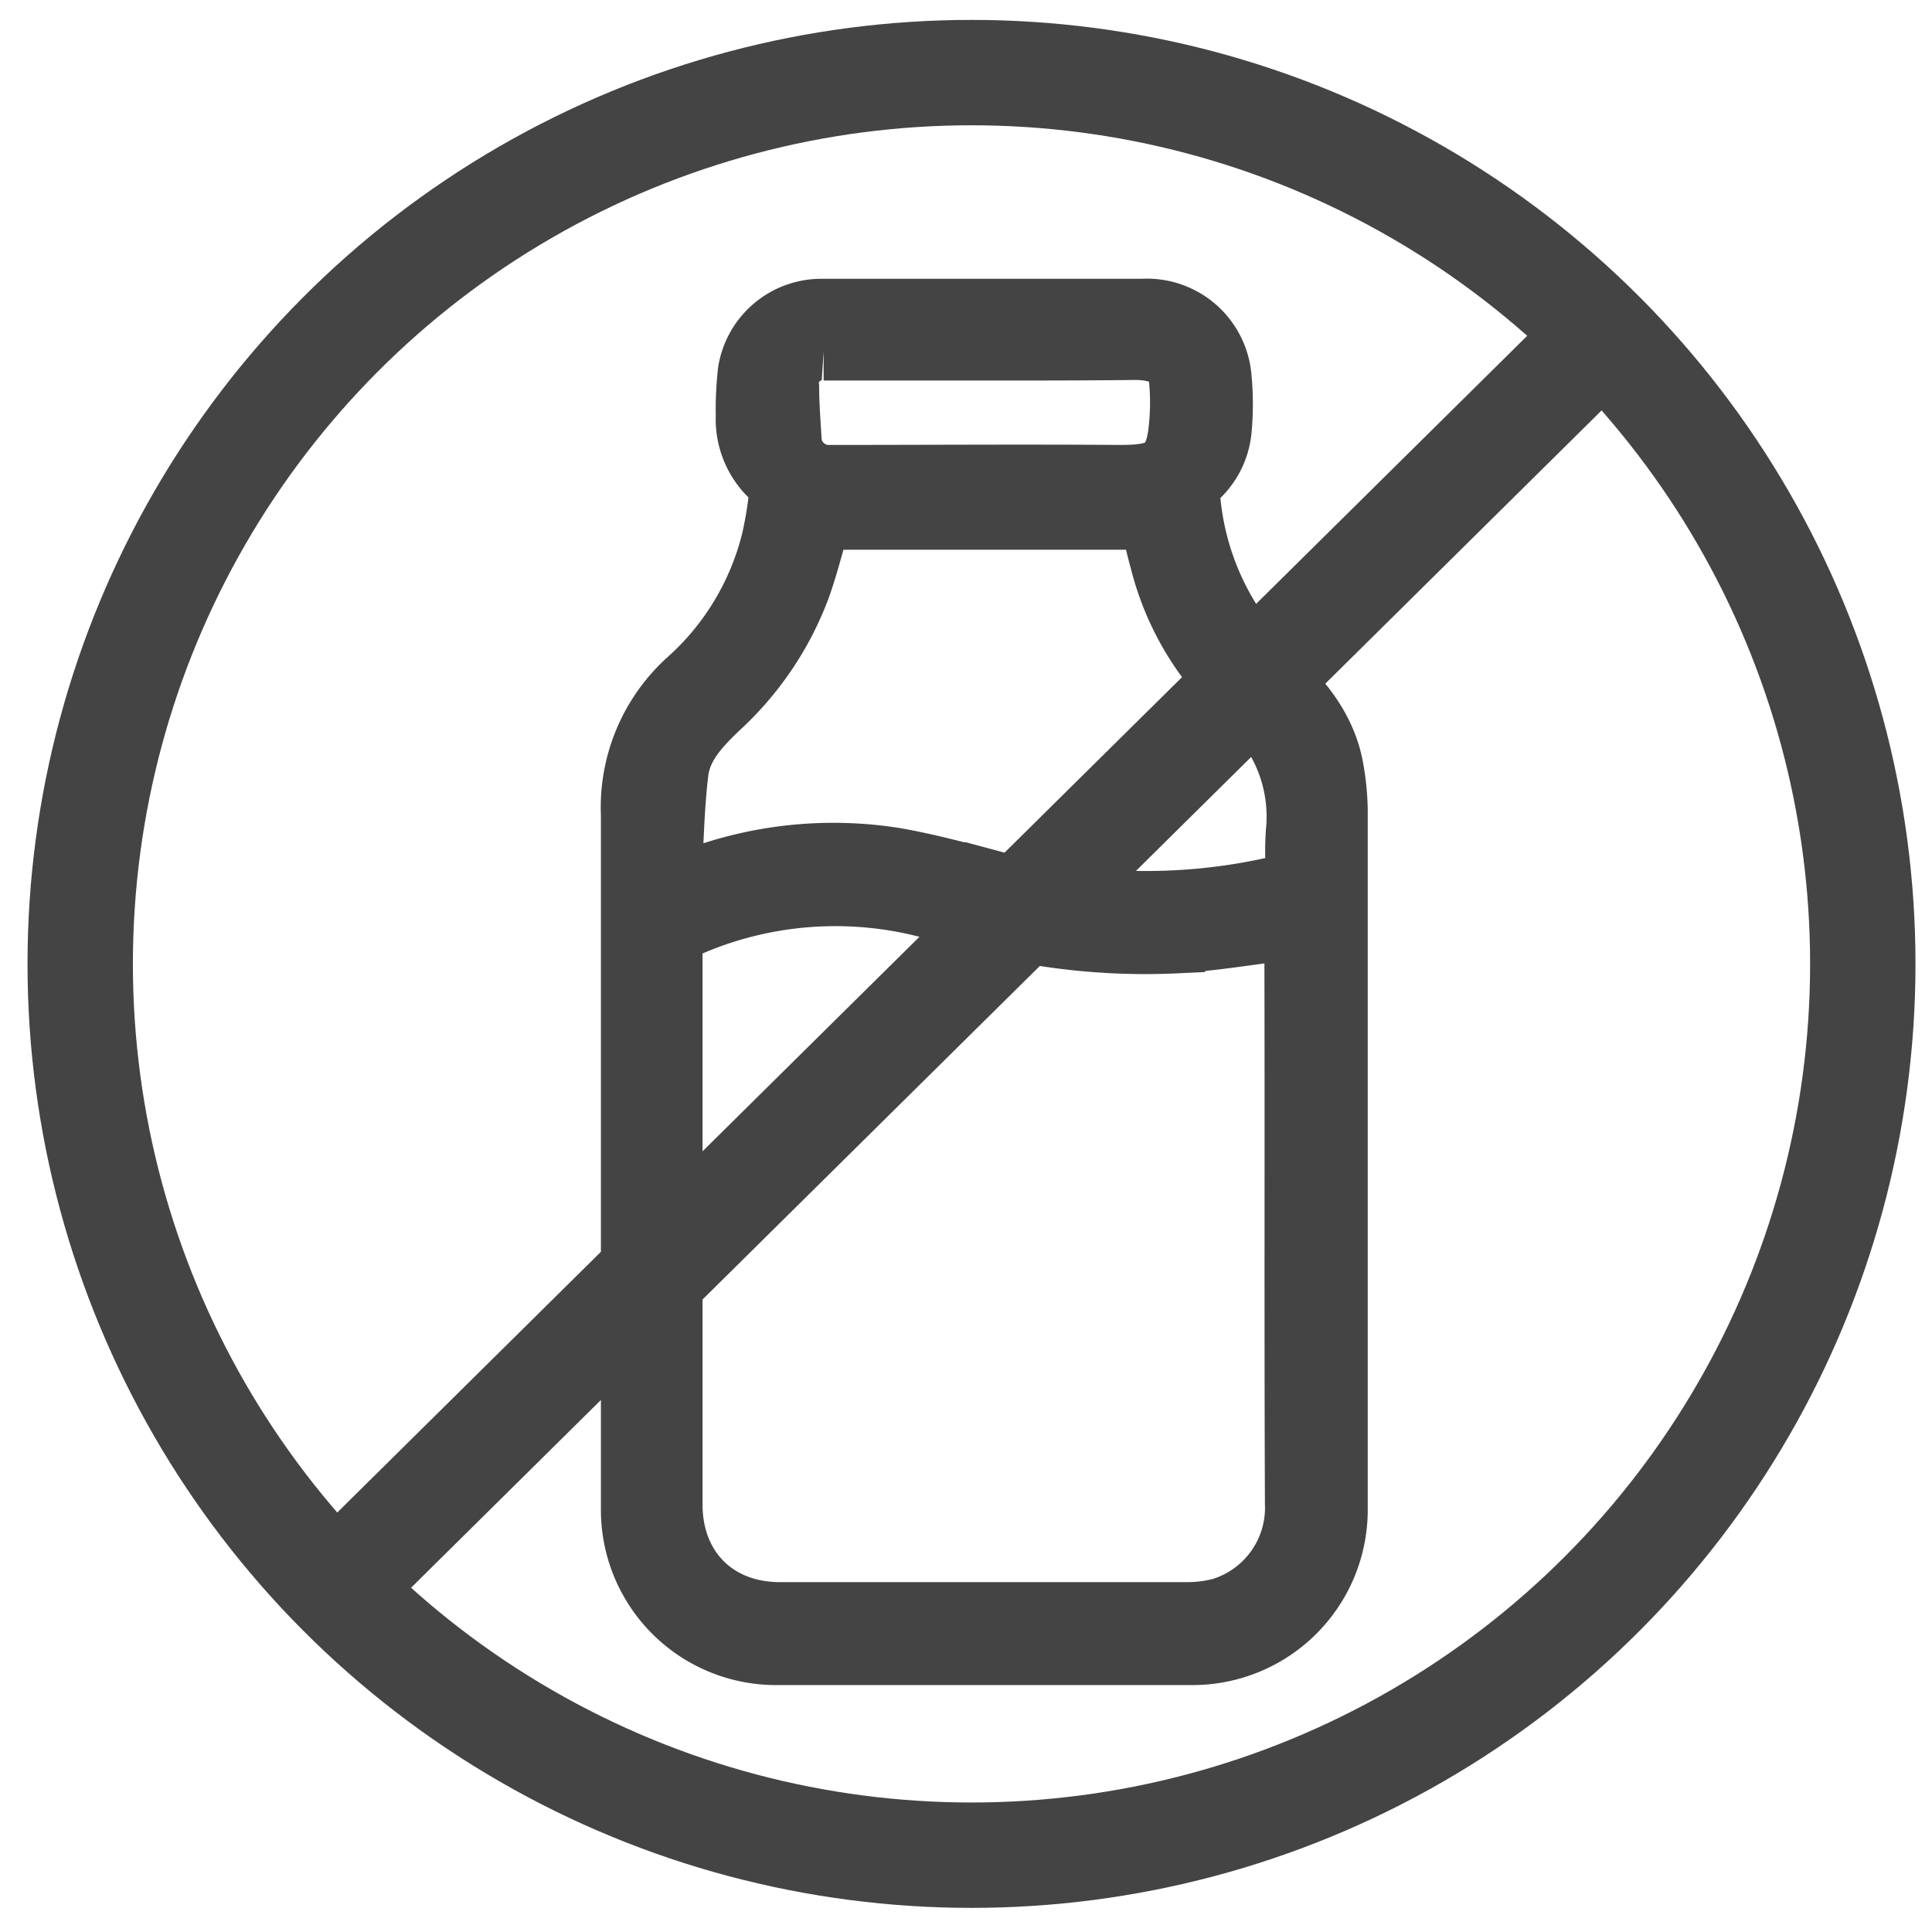
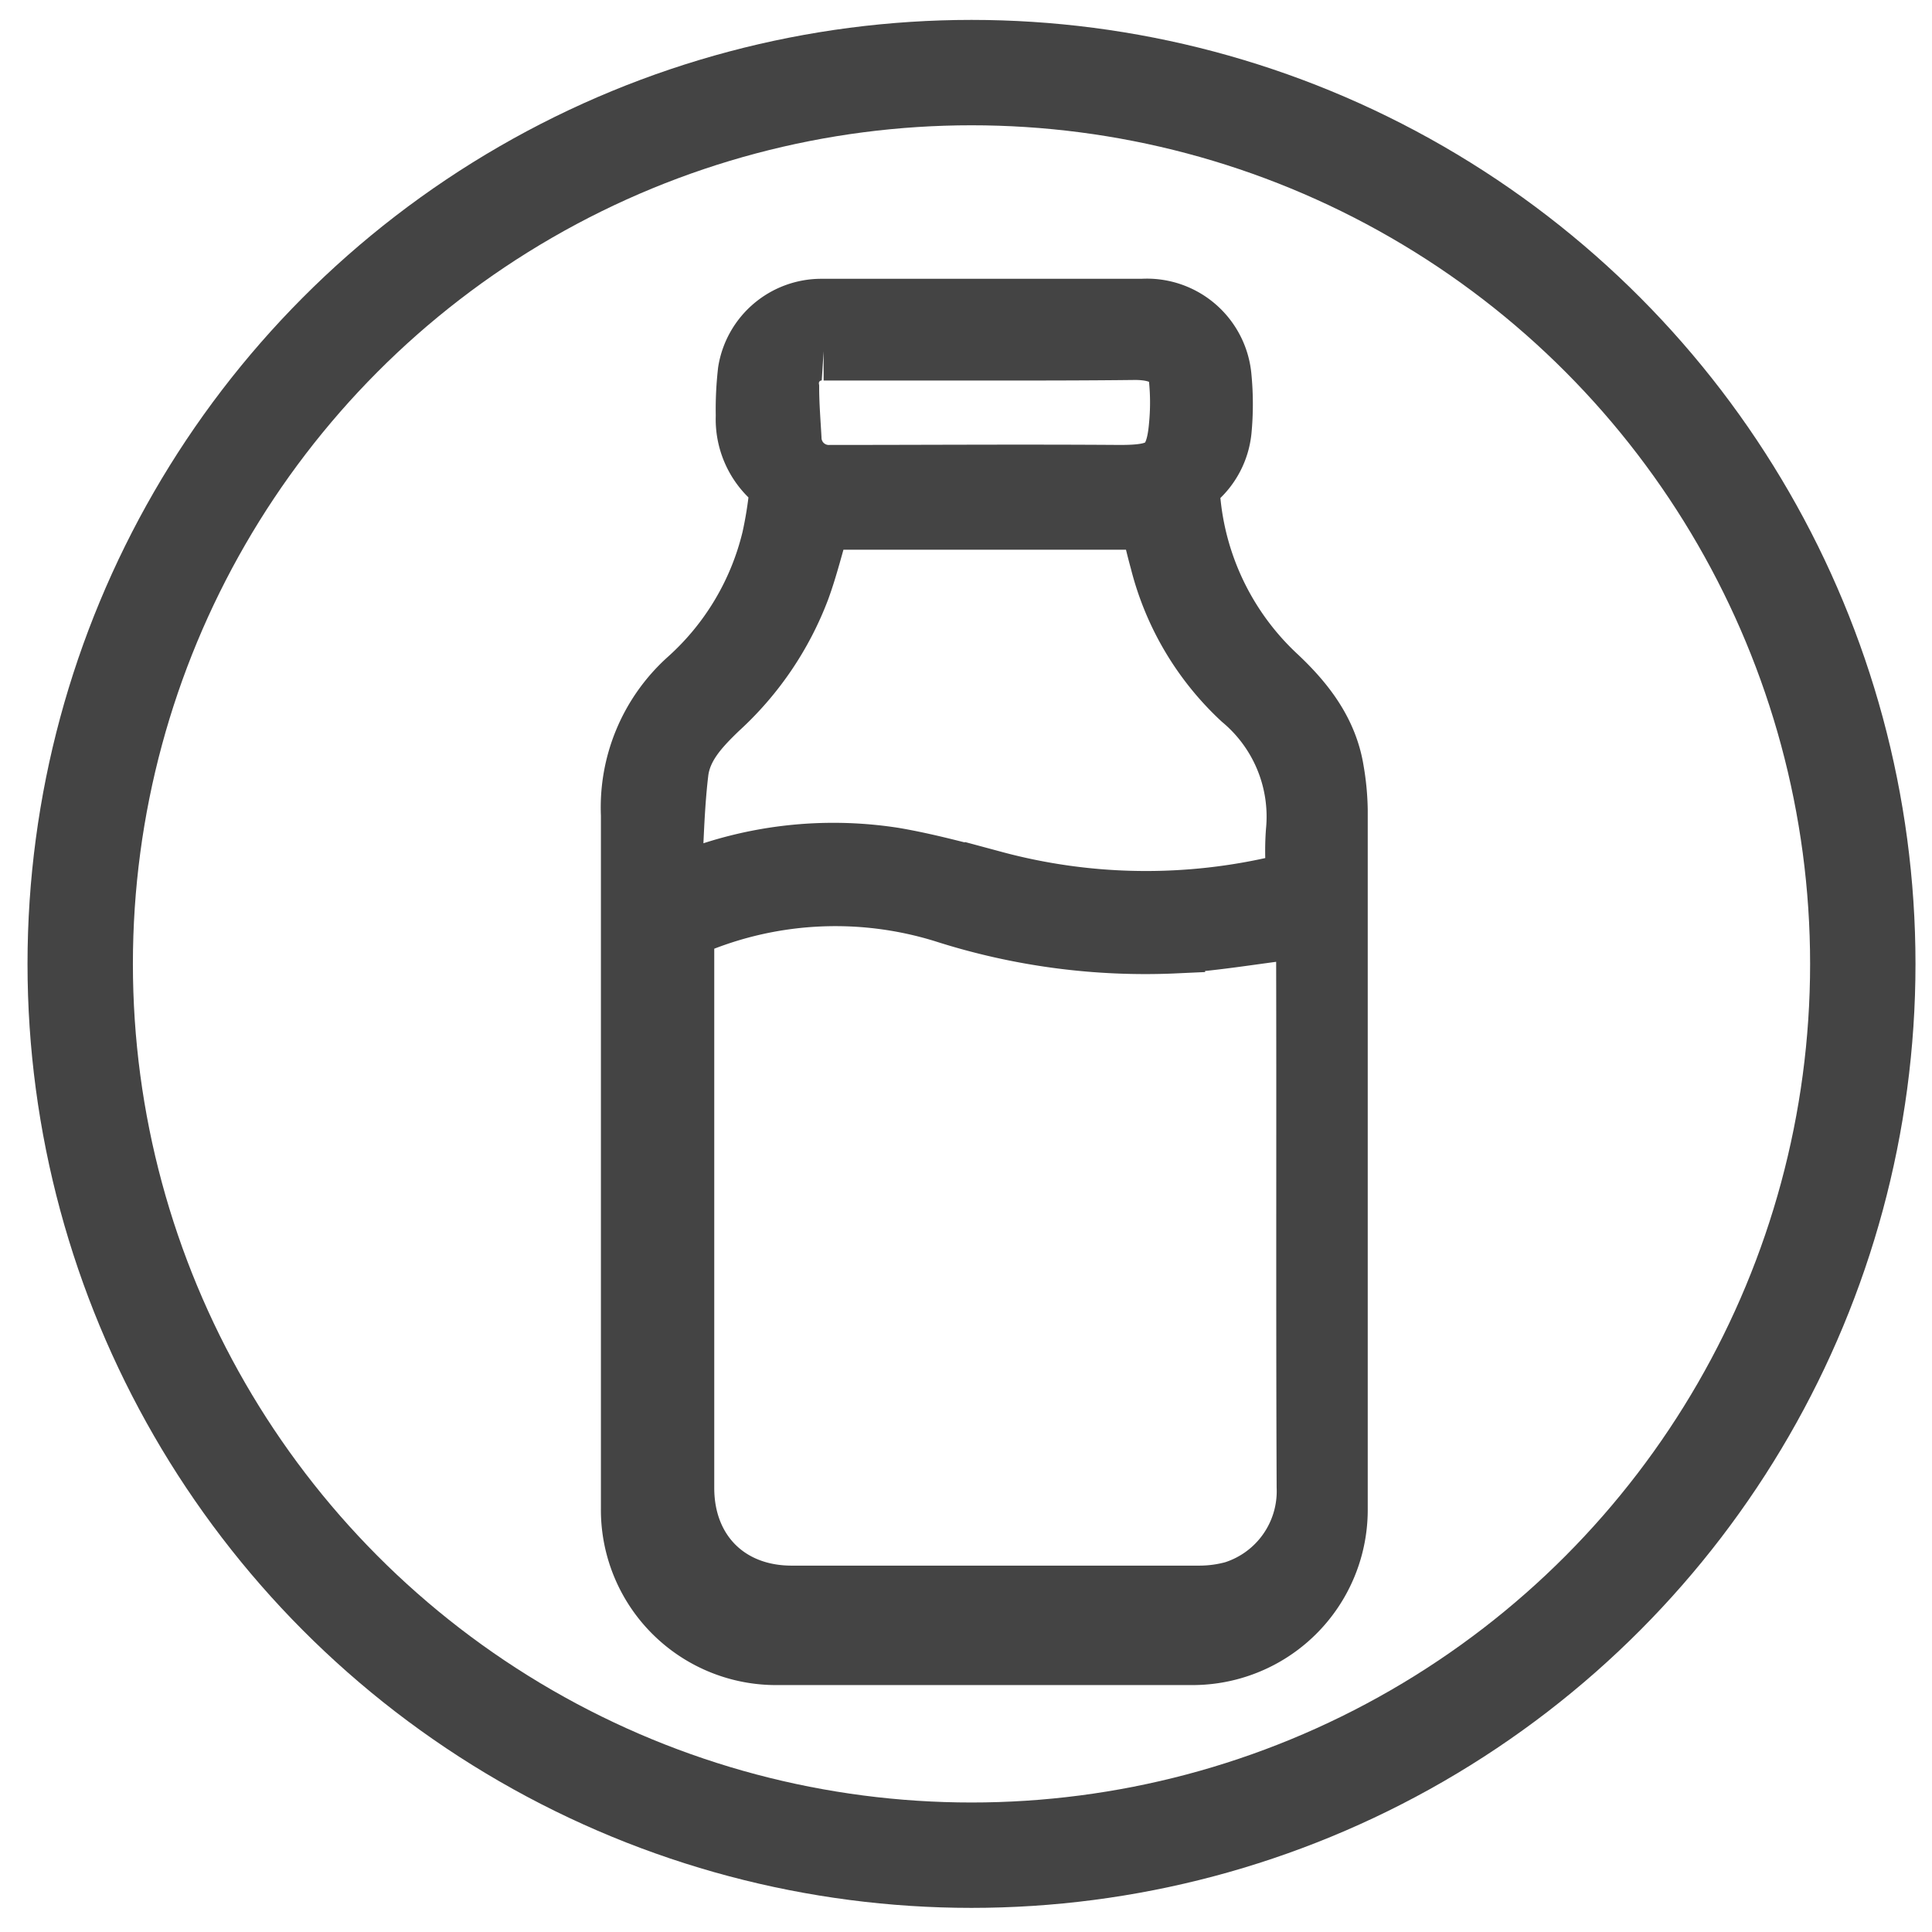
<svg xmlns="http://www.w3.org/2000/svg" id="Livello_1" data-name="Livello 1" viewBox="0 0 165 165">
  <defs>
    <style>
      .cls-1 {
        fill: #444;
        stroke-width: 5px;
      }

      .cls-1, .cls-2 {
        stroke: #444;
        stroke-miterlimit: 10;
      }

      .cls-2 {
        fill: none;
        stroke-width: 9px;
      }
    </style>
  </defs>
  <title>Lactose_free</title>
  <g>
-     <path class="cls-1" d="M53.82,98.9c0-9.77,0-19.53,0-29.3A14.78,14.78,0,0,1,58.66,58,23.41,23.41,0,0,0,65.85,46a34.43,34.43,0,0,0,.64-4A1.33,1.33,0,0,0,66,41a6.86,6.86,0,0,1-2.37-5.48,28.34,28.34,0,0,1,.18-3.82,6.42,6.42,0,0,1,6.32-5.39H97.55a6.46,6.46,0,0,1,6.84,5.92,24.05,24.05,0,0,1,0,4.56A6.44,6.44,0,0,1,102.2,41a1.88,1.88,0,0,0-.5,1.33,23.43,23.43,0,0,0,7.47,15.42c2.36,2.23,4.29,4.75,4.82,8.06a21.49,21.49,0,0,1,.32,3.38q0,29.83,0,59.66a12.47,12.47,0,0,1-12.67,12.56H66.5a12.46,12.46,0,0,1-12.68-12.56c0-10,0-20,0-29.94Zm56.73-19.48c-3.47.42-6.79,1-10.13,1.21A56.3,56.3,0,0,1,80.61,78,31.25,31.25,0,0,0,58.5,79.36a1.33,1.33,0,0,0-1,1.41q0,23.86,0,47.72c0,5.41,3.7,9.12,9.08,9.13q17.41,0,34.83,0a11,11,0,0,0,2.93-.39,8.88,8.88,0,0,0,6.19-8.82c-.07-16,0-32.09-.05-48.14C110.55,79.94,110.55,79.63,110.55,79.42Zm-53.13-4a2.13,2.13,0,0,0,.49.06l.79-.31a33.66,33.66,0,0,1,17.64-2c2.88.49,5.72,1.28,8.56,2a49.92,49.92,0,0,0,24.71.32c.68-.16,1-.39,1-1.18a22.74,22.74,0,0,1,0-3.3A13,13,0,0,0,106,59.76a24.2,24.2,0,0,1-7-11.83c-.32-1.15-.58-2.31-.87-3.48H70.15c-.6,2-1.08,4-1.76,5.86a26.68,26.68,0,0,1-7,10.3C59.84,62.11,58.26,63.73,58,66,57.63,69.12,57.59,72.31,57.41,75.45ZM84.08,30v0c-4.58,0-9.16,0-13.74,0a2.73,2.73,0,0,0-2.88,3.09c0,1.45.12,2.89.2,4.34a3.12,3.12,0,0,0,3.25,3.07c8.24,0,16.47-.06,24.71,0,3.46,0,4.69-.52,5-4.12a20.57,20.57,0,0,0,0-4c-.18-1.65-1.41-2.42-3.67-2.43C92.67,30,88.38,30,84.08,30Z" />
+     <path class="cls-1" d="M53.82,98.9c0-9.77,0-19.53,0-29.3A14.78,14.78,0,0,1,58.66,58,23.41,23.41,0,0,0,65.85,46a34.43,34.43,0,0,0,.64-4A1.33,1.33,0,0,0,66,41a6.86,6.86,0,0,1-2.37-5.48,28.34,28.34,0,0,1,.18-3.82,6.42,6.42,0,0,1,6.32-5.39H97.55a6.46,6.46,0,0,1,6.84,5.92,24.05,24.05,0,0,1,0,4.56A6.44,6.44,0,0,1,102.2,41a1.88,1.88,0,0,0-.5,1.33,23.43,23.43,0,0,0,7.47,15.42c2.36,2.23,4.29,4.75,4.82,8.06a21.49,21.49,0,0,1,.32,3.38q0,29.83,0,59.66a12.47,12.47,0,0,1-12.67,12.56H66.5a12.46,12.46,0,0,1-12.68-12.56c0-10,0-20,0-29.94Zm56.73-19.48c-3.47.42-6.79,1-10.13,1.21A56.3,56.3,0,0,1,80.61,78,31.25,31.25,0,0,0,58.5,79.36q0,23.86,0,47.72c0,5.41,3.7,9.12,9.08,9.13q17.41,0,34.83,0a11,11,0,0,0,2.93-.39,8.88,8.88,0,0,0,6.19-8.82c-.07-16,0-32.09-.05-48.14C110.55,79.94,110.55,79.63,110.55,79.42Zm-53.13-4a2.13,2.13,0,0,0,.49.06l.79-.31a33.66,33.66,0,0,1,17.64-2c2.88.49,5.72,1.28,8.56,2a49.92,49.92,0,0,0,24.71.32c.68-.16,1-.39,1-1.18a22.74,22.74,0,0,1,0-3.3A13,13,0,0,0,106,59.76a24.2,24.2,0,0,1-7-11.83c-.32-1.15-.58-2.31-.87-3.48H70.15c-.6,2-1.08,4-1.76,5.86a26.68,26.68,0,0,1-7,10.3C59.84,62.11,58.26,63.73,58,66,57.63,69.12,57.59,72.31,57.41,75.45ZM84.08,30v0c-4.58,0-9.16,0-13.74,0a2.73,2.73,0,0,0-2.88,3.09c0,1.45.12,2.89.2,4.34a3.12,3.12,0,0,0,3.25,3.07c8.24,0,16.47-.06,24.71,0,3.46,0,4.69-.52,5-4.12a20.57,20.57,0,0,0,0-4c-.18-1.65-1.41-2.42-3.67-2.43C92.67,30,88.38,30,84.08,30Z" />
    <circle class="cls-2" cx="82.97" cy="82.32" r="76.12" />
-     <line class="cls-2" x1="137.11" y1="28.4" x2="29.17" y2="135.14" />
  </g>
</svg>